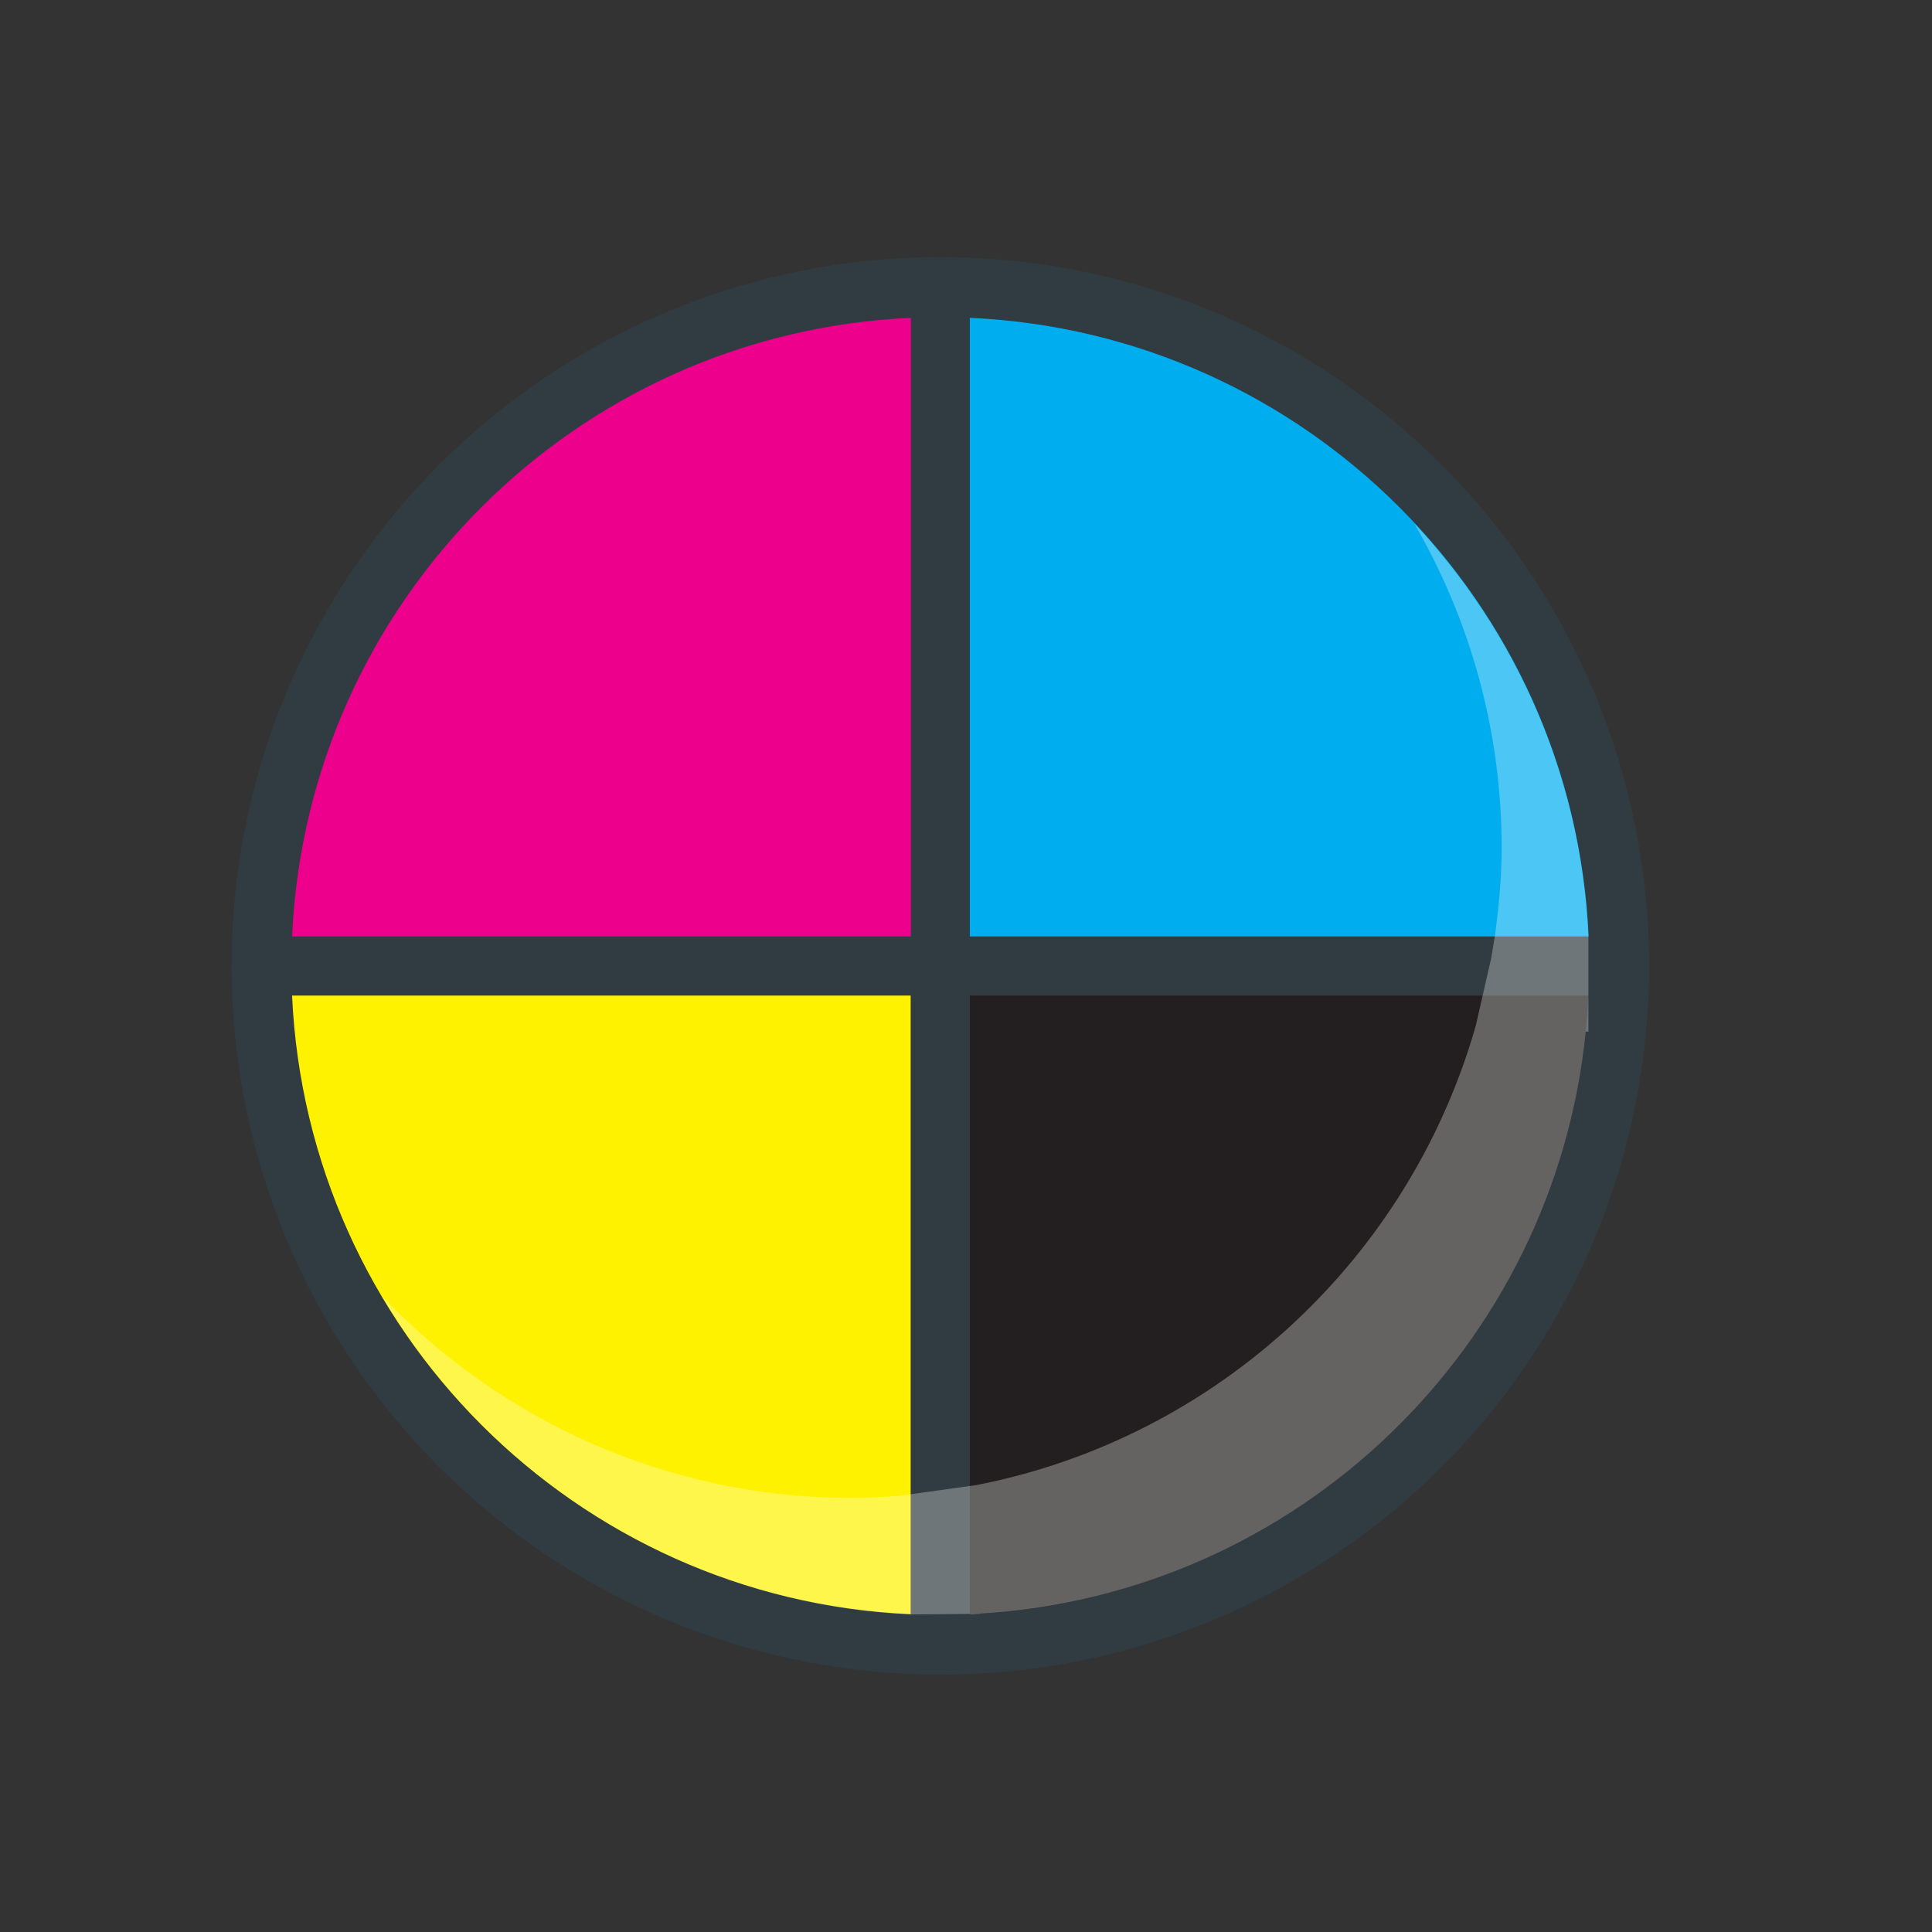
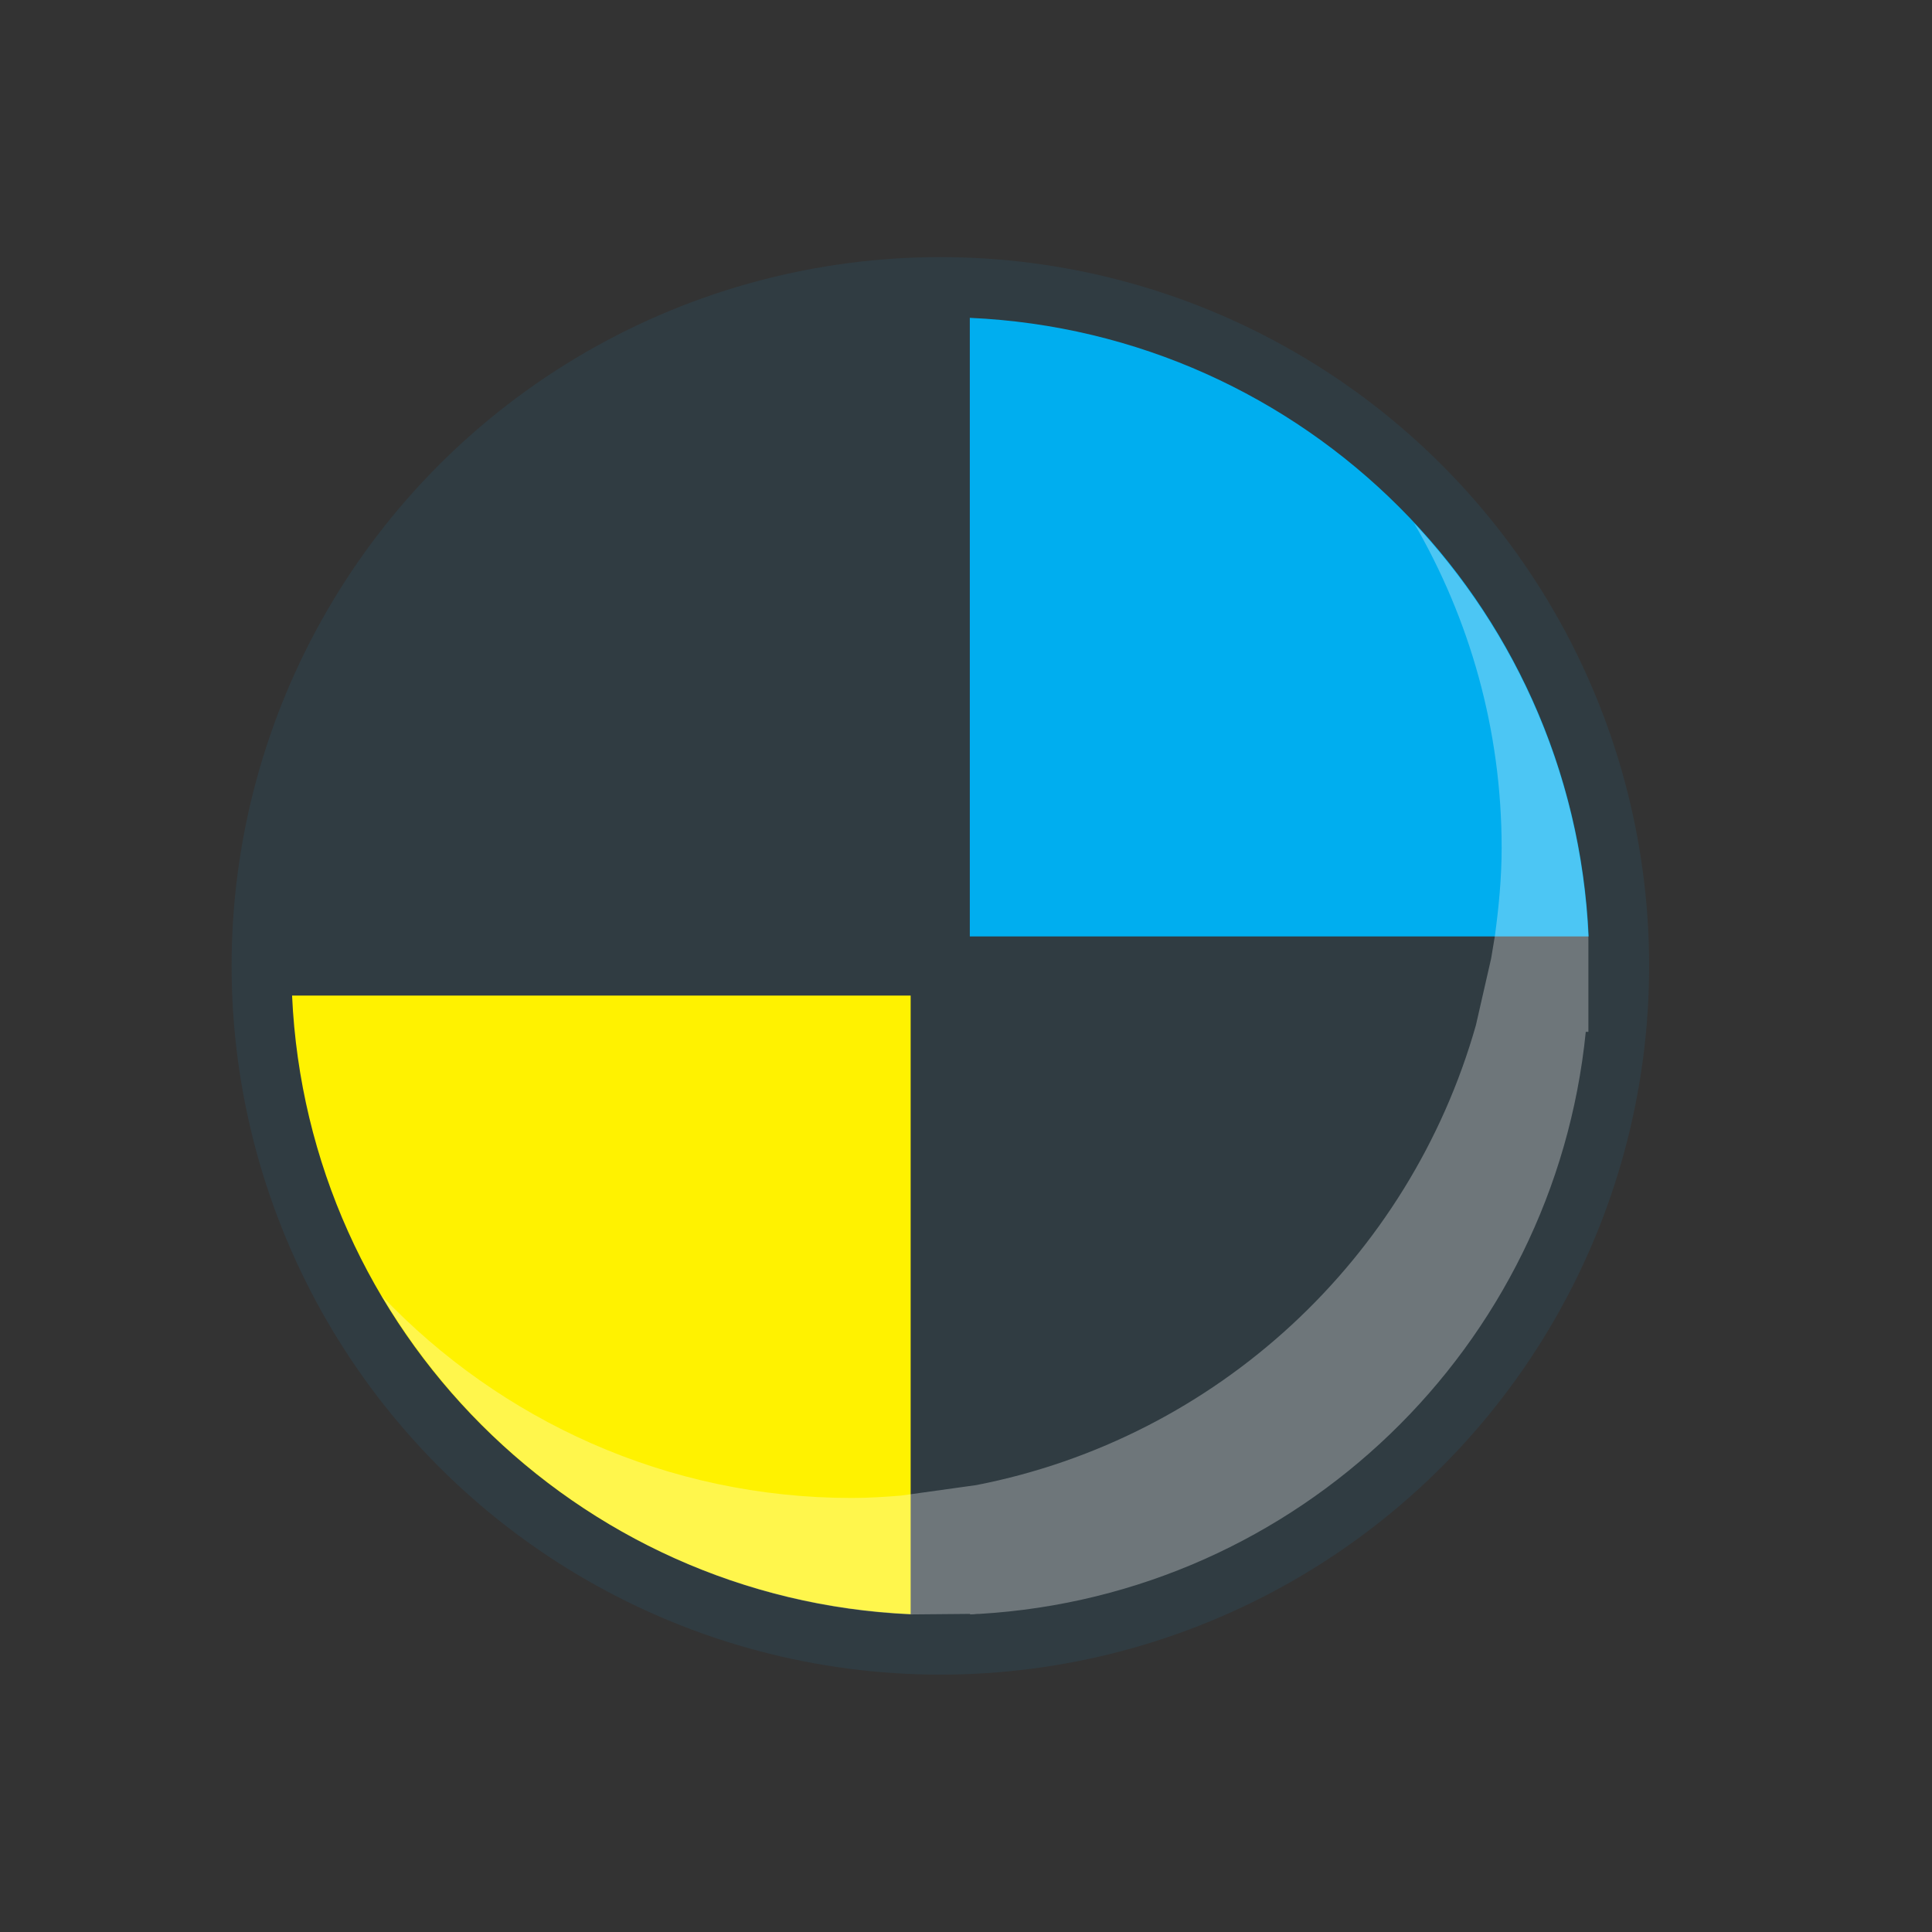
<svg xmlns="http://www.w3.org/2000/svg" version="1.1" x="0px" y="0px" viewBox="0 0 73.49 73.49" style="enable-background:new 0 0 73.49 73.49;" xml:space="preserve">
  <rect x="0" y="0" width="73.49" height="73.49" fill="#333333" stroke="none" />
  <style type="text/css">
	.st0{opacity:0.51;fill:none;stroke:#E30613;stroke-width:2;stroke-miterlimit:10;}
	.st1{opacity:0.51;fill:none;stroke:#C6C6C6;stroke-width:2;stroke-miterlimit:10;}
	.st2{fill:#009FE3;}
	.st3{fill:#303C42;}
	.st4{fill:#00AEEF;}
	.st5{fill:#EC008C;}
	.st6{fill:#FFF200;}
	.st7{fill:#231F20;}
	.st8{fill:#E24C4B;}
	.st9{opacity:0.3;fill:#FFFFFF;}
	.st10{fill:#FFFFFF;}
	.st11{fill:#E30613;}
	.st12{fill:#B2B2B2;}
	.st13{fill:#009640;}
	.st14{fill:#1D3BA8;}
	.st15{fill:#EF4A8A;}
	.st16{fill:#06DAF7;}
	.st17{fill:#05B8E2;}
	.st18{fill:#E5387F;}
	.st19{fill:#FF6167;}
	.st20{fill:#71ABDF;}
	.st21{fill:#4A9BD9;}
	.st22{display:none;}
	.st23{display:inline;fill:none;stroke:#009FE3;stroke-miterlimit:10;}
</style>
  <g id="Warstwa_3">
</g>
  <g id="Warstwa_1">
    <g>
      <circle class="st3" cx="35.77" cy="36.74" r="26.96" />
      <path class="st4" d="M60.43,35.62H36.89V12.09C49.64,12.66,59.85,22.87,60.43,35.62z" />
-       <path class="st5" d="M34.65,12.09v23.53H11.11C11.69,22.87,21.9,12.66,34.65,12.09z" />
      <path class="st6" d="M11.11,37.87h23.53V61.4C21.9,60.83,11.69,50.62,11.11,37.87z" />
-       <path class="st7" d="M36.89,61.4V37.87h23.53C59.85,50.62,49.64,60.83,36.89,61.4z" />
    </g>
-     <path class="st9" d="M53.79,19.9c2.11,3.64,3.33,7.85,3.33,12.35c0,1.15-0.11,2.27-0.26,3.37l-0.14,0.84L56.14,39   c-2.52,8.87-9.84,15.7-19,17.49l-2.87,0.4c-0.62,0.05-1.24,0.09-1.87,0.09c-7.04,0-13.37-2.96-17.87-7.68   c4.12,6.96,11.54,11.73,20.12,12.11l2.25-0.02v0.02c0.09,0,0.19-0.01,0.28-0.02l0.08,0v-0.01c12.12-0.72,21.86-10.16,23.06-22.14   h0.1v-3.62C60.15,29.54,57.67,24.05,53.79,19.9z" />
+     <path class="st9" d="M53.79,19.9c2.11,3.64,3.33,7.85,3.33,12.35c0,1.15-0.11,2.27-0.26,3.37l-0.14,0.84L56.14,39   c-2.52,8.87-9.84,15.7-19,17.49l-2.87,0.4c-0.62,0.05-1.24,0.09-1.87,0.09c-7.04,0-13.37-2.96-17.87-7.68   c4.12,6.96,11.54,11.73,20.12,12.11l2.25-0.02v0.02c0.09,0,0.19-0.01,0.28-0.02l0.08,0c12.12-0.72,21.86-10.16,23.06-22.14   h0.1v-3.62C60.15,29.54,57.67,24.05,53.79,19.9z" />
  </g>
  <g id="Warstwa_2" class="st22">
    <rect x="0.5" y="0.5" class="st23" width="72.49" height="72.49" />
-     <rect x="-22.61" y="-22.61" class="st23" width="118.71" height="118.71" />
  </g>
</svg>